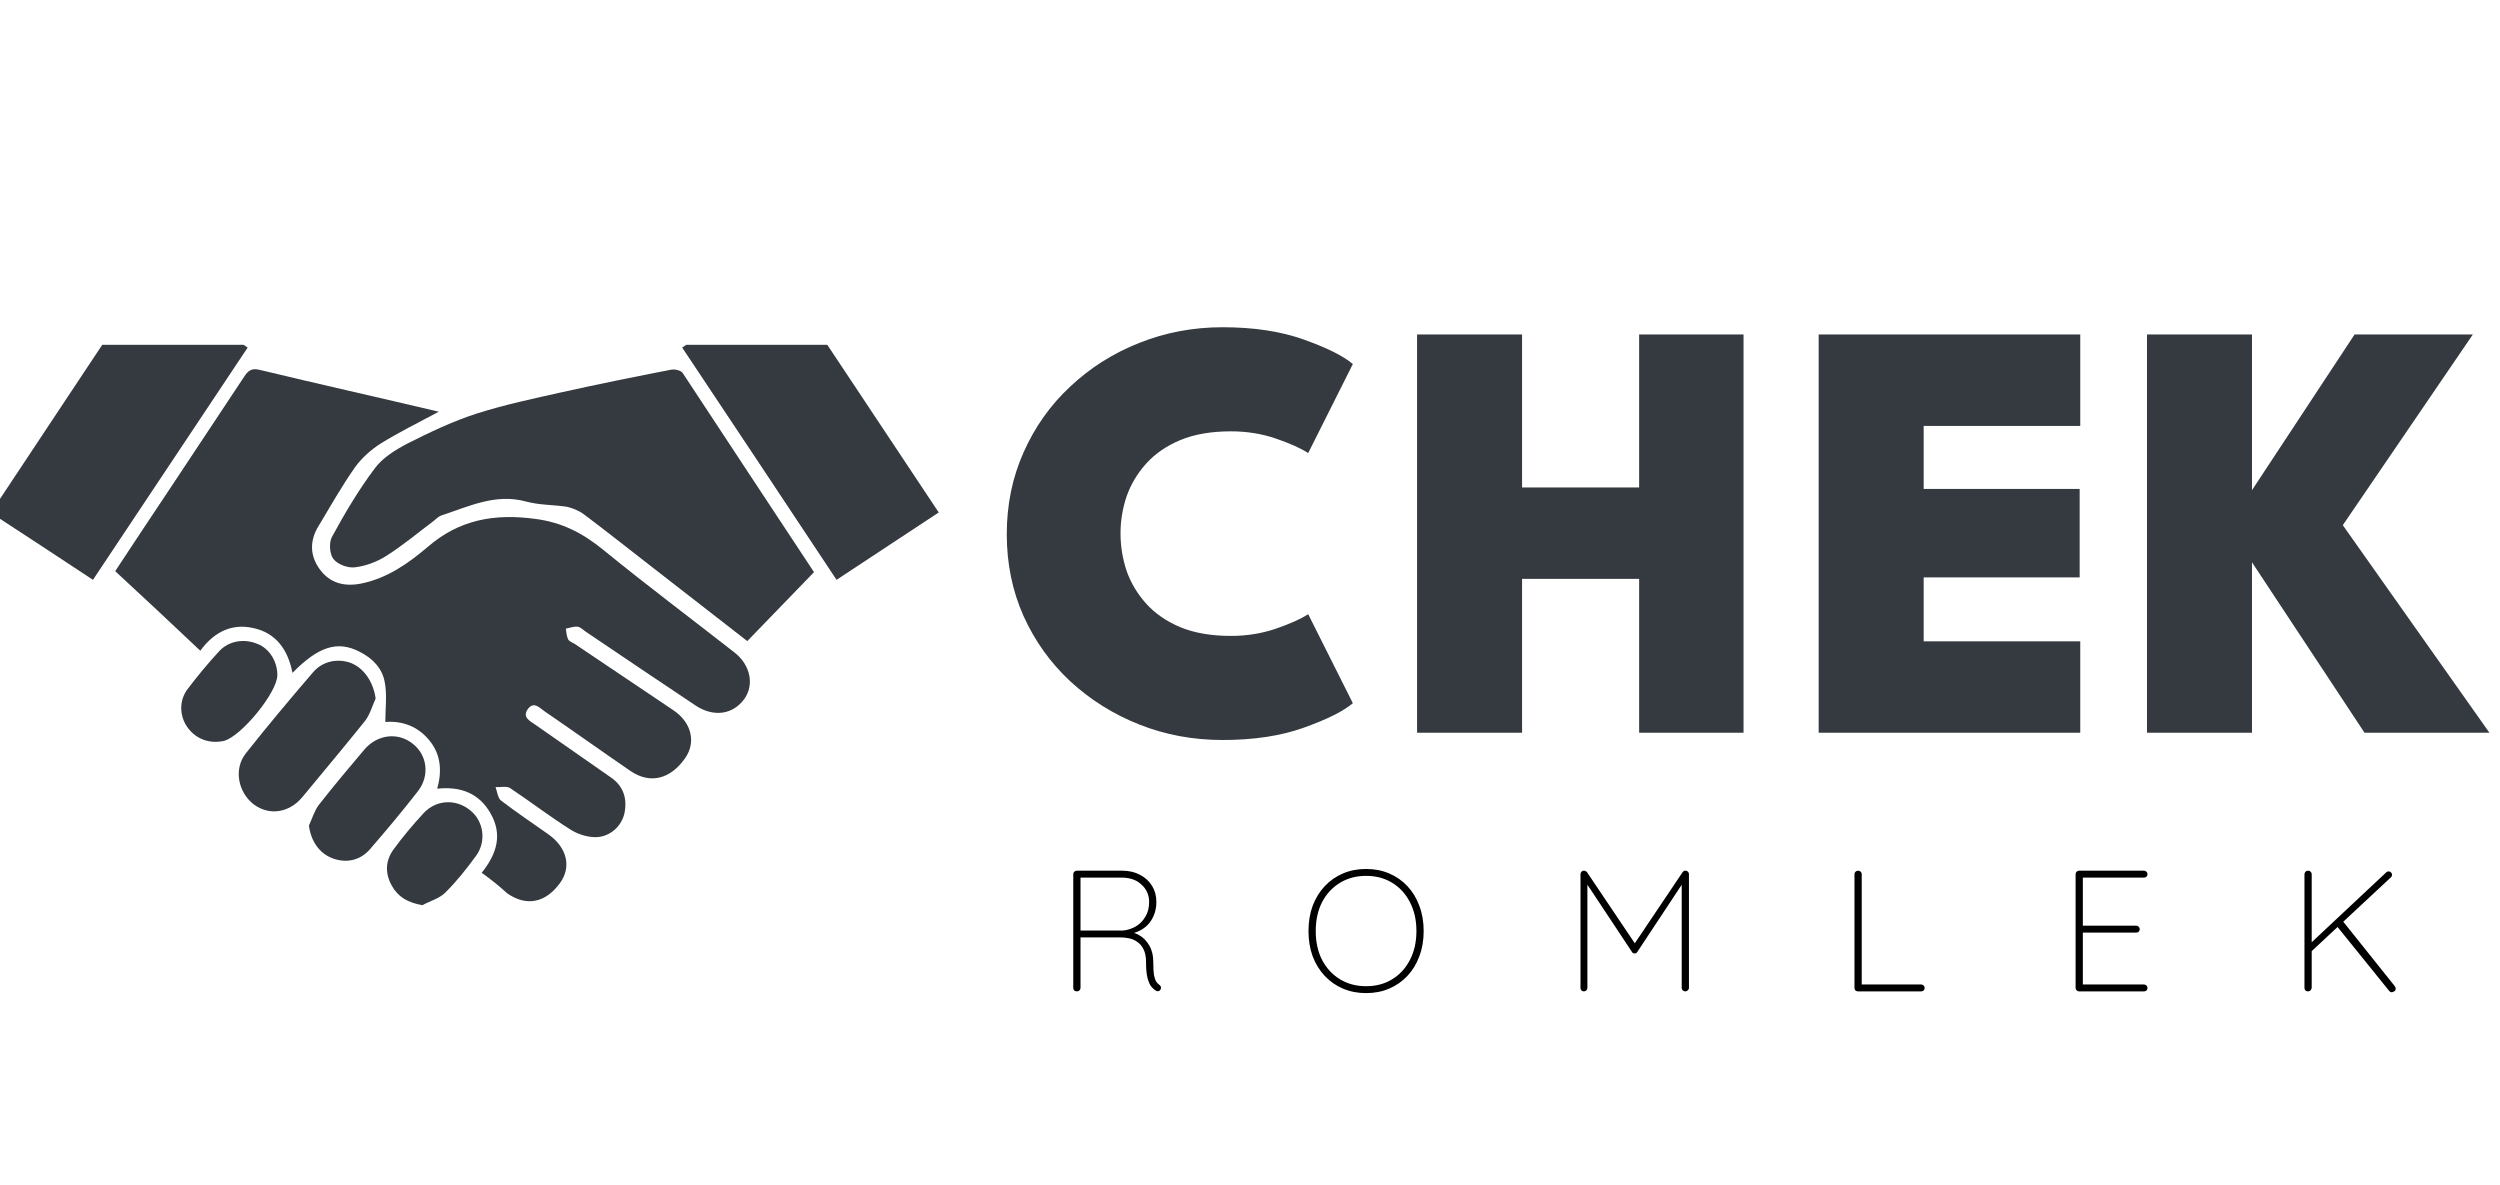
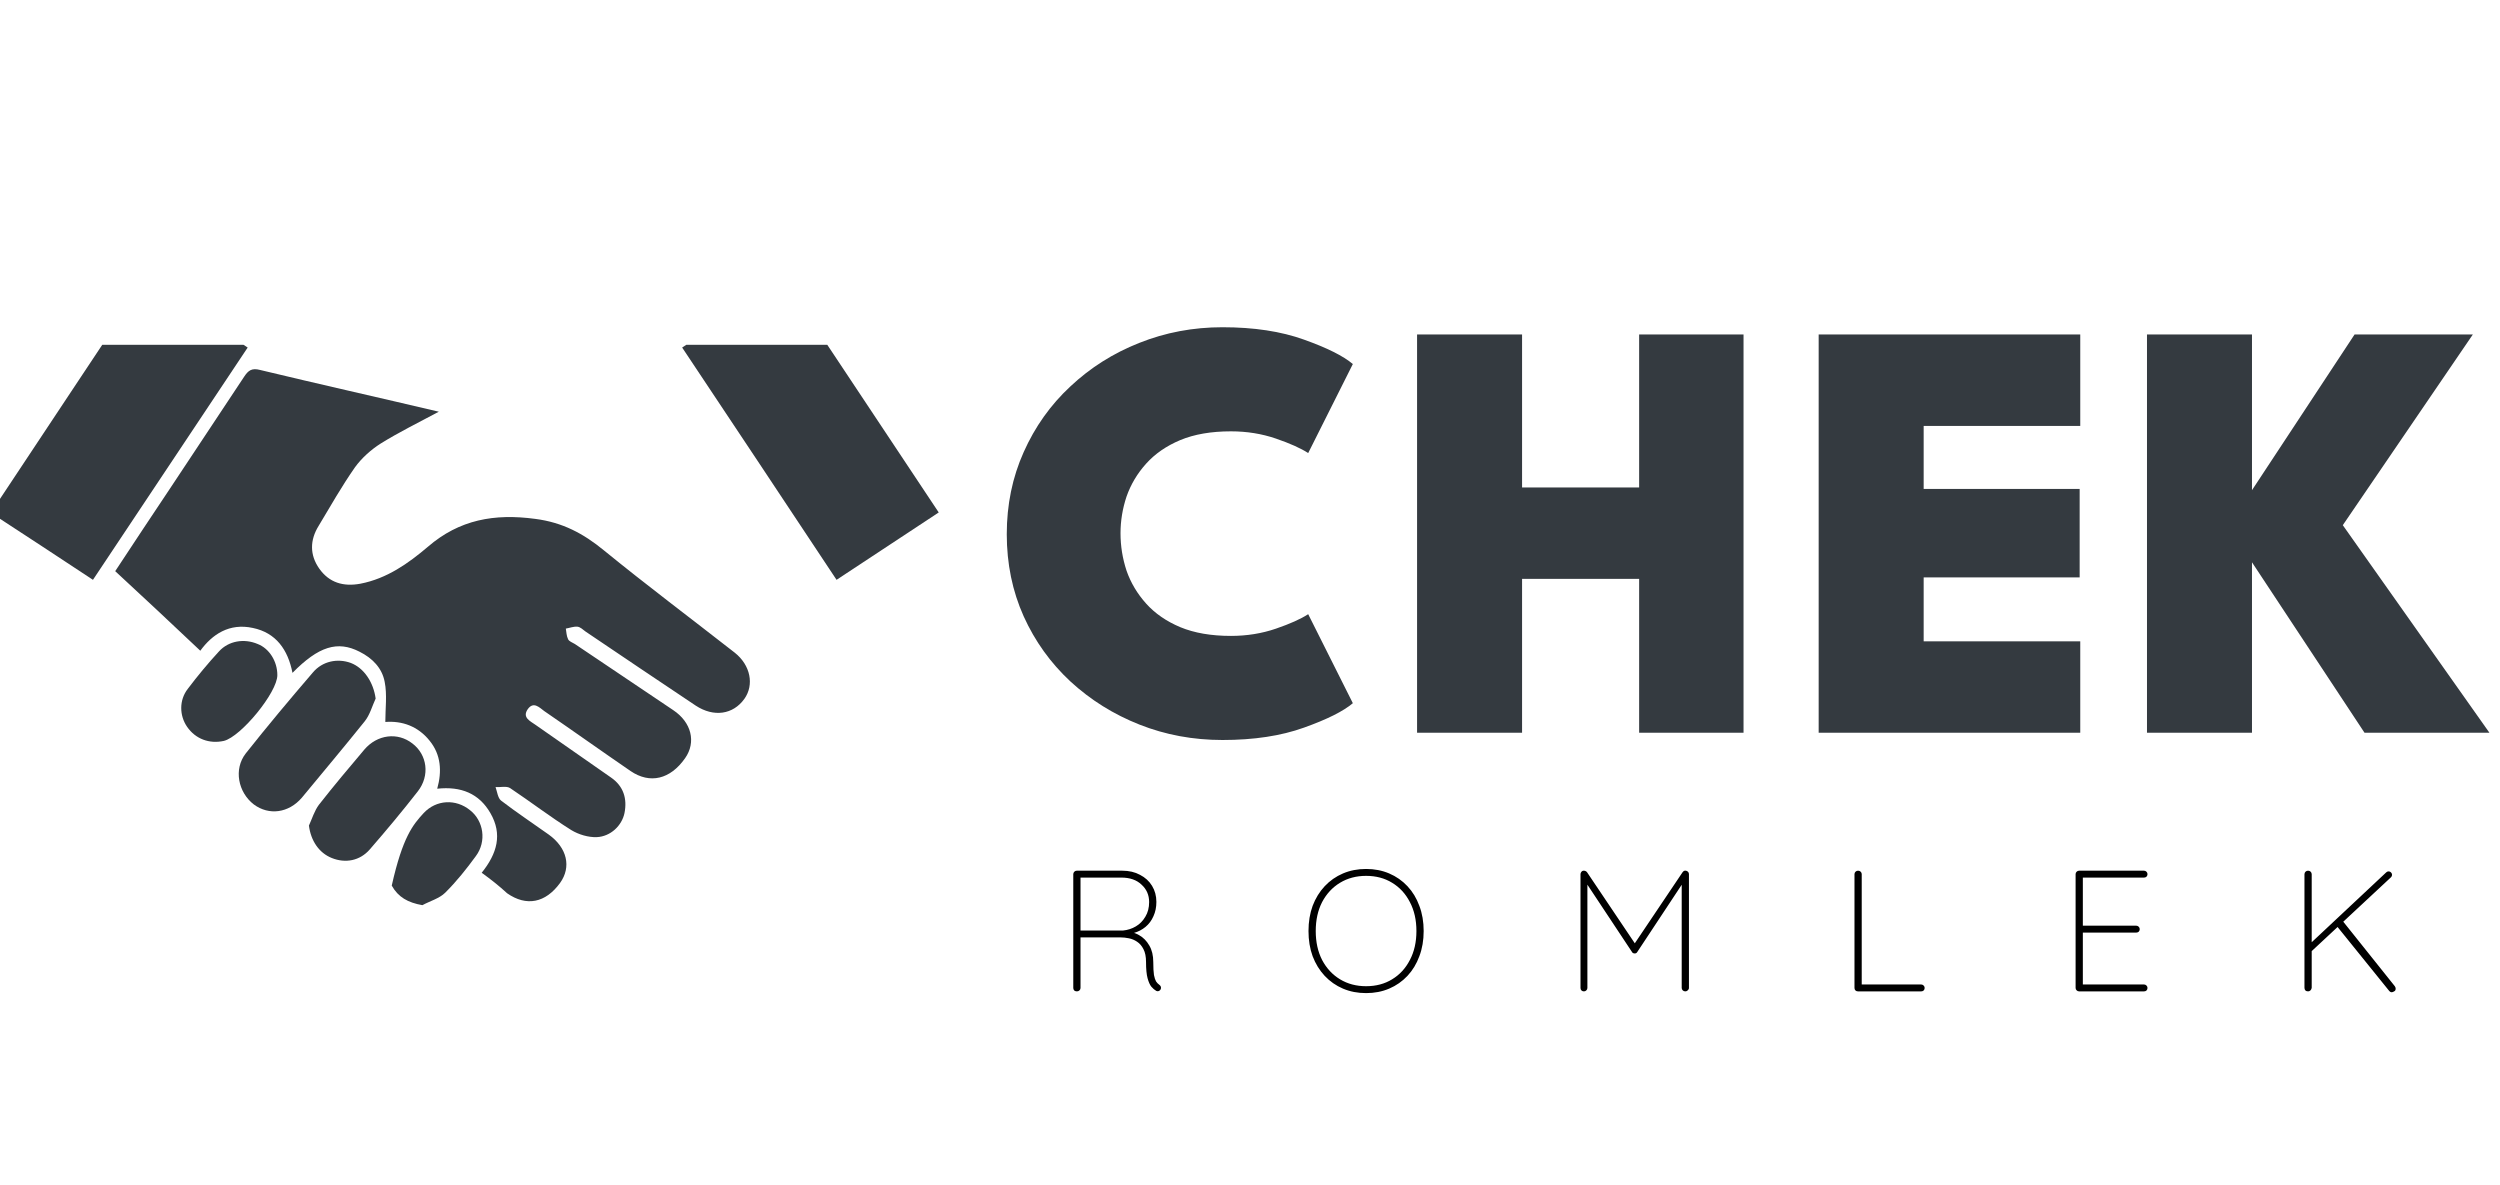
<svg xmlns="http://www.w3.org/2000/svg" width="116" height="55" viewBox="0 0 116 55" fill="none">
  <path d="M49.968 46C49.915 46 49.872 45.984 49.84 45.952C49.813 45.92 49.8 45.883 49.8 45.84V40.56C49.8 40.517 49.816 40.48 49.848 40.448C49.88 40.416 49.917 40.4 49.96 40.4H52.072C52.387 40.4 52.661 40.464 52.896 40.592C53.136 40.715 53.323 40.885 53.456 41.104C53.589 41.323 53.656 41.571 53.656 41.848C53.656 42.093 53.611 42.315 53.52 42.512C53.435 42.709 53.312 42.875 53.152 43.008C52.997 43.136 52.819 43.229 52.616 43.288L52.248 43.224C52.461 43.224 52.664 43.28 52.856 43.392C53.048 43.499 53.205 43.659 53.328 43.872C53.451 44.08 53.512 44.336 53.512 44.64C53.512 44.901 53.523 45.101 53.544 45.24C53.571 45.373 53.603 45.472 53.64 45.536C53.683 45.6 53.731 45.651 53.784 45.688C53.816 45.709 53.84 45.736 53.856 45.768C53.872 45.8 53.875 45.837 53.864 45.88C53.853 45.912 53.835 45.939 53.808 45.96C53.787 45.976 53.763 45.987 53.736 45.992C53.709 45.997 53.68 45.992 53.648 45.976C53.573 45.933 53.499 45.869 53.424 45.784C53.355 45.699 53.296 45.568 53.248 45.392C53.2 45.216 53.176 44.965 53.176 44.64C53.176 44.389 53.136 44.189 53.056 44.04C52.981 43.891 52.883 43.776 52.76 43.696C52.643 43.616 52.515 43.563 52.376 43.536C52.243 43.509 52.12 43.496 52.008 43.496H50.064L50.136 43.4V45.84C50.136 45.883 50.12 45.92 50.088 45.952C50.056 45.984 50.016 46 49.968 46ZM50.056 43.176H52.112C52.325 43.155 52.523 43.091 52.704 42.984C52.885 42.877 53.032 42.728 53.144 42.536C53.261 42.344 53.32 42.117 53.32 41.856C53.32 41.531 53.203 41.261 52.968 41.048C52.739 40.829 52.427 40.72 52.032 40.72H50.096L50.136 40.664V43.264L50.056 43.176ZM66.058 43.2C66.058 43.627 65.992 44.016 65.858 44.368C65.73 44.72 65.546 45.024 65.306 45.28C65.066 45.536 64.784 45.733 64.458 45.872C64.133 46.011 63.776 46.08 63.386 46.08C62.997 46.08 62.64 46.011 62.314 45.872C61.989 45.733 61.706 45.536 61.466 45.28C61.226 45.024 61.04 44.72 60.906 44.368C60.778 44.016 60.714 43.627 60.714 43.2C60.714 42.773 60.778 42.384 60.906 42.032C61.04 41.68 61.226 41.376 61.466 41.12C61.706 40.864 61.989 40.667 62.314 40.528C62.64 40.389 62.997 40.32 63.386 40.32C63.776 40.32 64.133 40.389 64.458 40.528C64.784 40.667 65.066 40.864 65.306 41.12C65.546 41.376 65.73 41.68 65.858 42.032C65.992 42.384 66.058 42.773 66.058 43.2ZM65.722 43.2C65.722 42.688 65.621 42.24 65.418 41.856C65.221 41.472 64.946 41.173 64.594 40.96C64.248 40.747 63.845 40.64 63.386 40.64C62.933 40.64 62.53 40.747 62.178 40.96C61.826 41.173 61.549 41.472 61.346 41.856C61.149 42.24 61.05 42.688 61.05 43.2C61.05 43.712 61.149 44.16 61.346 44.544C61.549 44.928 61.826 45.227 62.178 45.44C62.53 45.653 62.933 45.76 63.386 45.76C63.845 45.76 64.248 45.653 64.594 45.44C64.946 45.227 65.221 44.928 65.418 44.544C65.621 44.16 65.722 43.712 65.722 43.2ZM73.487 40.4C73.514 40.4 73.54 40.405 73.567 40.416C73.594 40.427 73.618 40.445 73.639 40.472L75.935 43.888H75.775L78.071 40.472C78.114 40.413 78.164 40.389 78.223 40.4C78.266 40.405 78.3 40.424 78.327 40.456C78.354 40.483 78.367 40.517 78.367 40.56V45.84C78.367 45.883 78.348 45.92 78.311 45.952C78.279 45.984 78.242 46 78.199 46C78.151 46 78.111 45.984 78.079 45.952C78.047 45.92 78.031 45.883 78.031 45.84V40.92H78.119L75.967 44.176C75.956 44.197 75.94 44.213 75.919 44.224C75.903 44.235 75.882 44.24 75.855 44.24C75.828 44.24 75.802 44.235 75.775 44.224C75.754 44.213 75.738 44.197 75.727 44.176L73.527 40.856H73.655V45.84C73.655 45.883 73.639 45.92 73.607 45.952C73.575 45.984 73.538 46 73.495 46C73.447 46 73.407 45.984 73.375 45.952C73.348 45.92 73.335 45.883 73.335 45.84V40.56C73.335 40.523 73.348 40.488 73.375 40.456C73.402 40.419 73.439 40.4 73.487 40.4ZM89.144 45.68C89.186 45.68 89.224 45.696 89.256 45.728C89.288 45.76 89.304 45.797 89.304 45.84C89.304 45.888 89.288 45.928 89.256 45.96C89.224 45.987 89.186 46 89.144 46H86.208C86.16 46 86.12 45.984 86.088 45.952C86.061 45.92 86.048 45.883 86.048 45.84V40.56C86.048 40.517 86.064 40.48 86.096 40.448C86.128 40.416 86.168 40.4 86.216 40.4C86.264 40.4 86.304 40.416 86.336 40.448C86.368 40.48 86.384 40.517 86.384 40.56V45.824L86.24 45.68H89.144ZM96.468 40.4H99.484C99.526 40.4 99.564 40.416 99.596 40.448C99.627 40.48 99.644 40.517 99.644 40.56C99.644 40.608 99.627 40.648 99.596 40.68C99.564 40.707 99.526 40.72 99.484 40.72H96.564L96.644 40.584V43.064L96.547 42.952H99.124C99.166 42.952 99.204 42.968 99.236 43C99.267 43.032 99.284 43.069 99.284 43.112C99.284 43.16 99.267 43.2 99.236 43.232C99.204 43.259 99.166 43.272 99.124 43.272H96.564L96.644 43.184V45.72L96.612 45.68H99.484C99.526 45.68 99.564 45.696 99.596 45.728C99.627 45.76 99.644 45.797 99.644 45.84C99.644 45.888 99.627 45.928 99.596 45.96C99.564 45.987 99.526 46 99.484 46H96.468C96.425 46 96.388 45.984 96.356 45.952C96.323 45.92 96.308 45.883 96.308 45.84V40.56C96.308 40.517 96.323 40.48 96.356 40.448C96.388 40.416 96.425 40.4 96.468 40.4ZM110.975 46.04C110.932 46.04 110.895 46.021 110.863 45.984L108.447 42.992L108.703 42.736L111.119 45.76C111.145 45.797 111.159 45.835 111.159 45.872C111.159 45.936 111.135 45.979 111.087 46C111.044 46.027 111.007 46.04 110.975 46.04ZM110.831 40.432C110.873 40.432 110.911 40.448 110.943 40.48C110.975 40.512 110.991 40.549 110.991 40.592C110.991 40.635 110.975 40.672 110.943 40.704L107.215 44.176L107.143 43.832L110.719 40.48C110.751 40.448 110.788 40.432 110.831 40.432ZM107.095 46C107.041 46 106.999 45.984 106.967 45.952C106.94 45.92 106.927 45.88 106.927 45.832V40.568C106.927 40.52 106.943 40.48 106.975 40.448C107.007 40.416 107.047 40.4 107.095 40.4C107.143 40.4 107.183 40.416 107.215 40.448C107.247 40.48 107.263 40.52 107.263 40.568V45.832C107.257 45.88 107.239 45.92 107.207 45.952C107.175 45.984 107.137 46 107.095 46Z" fill="black" />
  <path d="M57.116 29.506C57.853 29.506 58.549 29.394 59.202 29.17C59.855 28.946 60.355 28.722 60.7 28.498L62.772 32.628C62.333 33.001 61.577 33.379 60.504 33.762C59.44 34.145 58.18 34.336 56.724 34.336C55.361 34.336 54.078 34.098 52.874 33.622C51.67 33.146 50.601 32.479 49.668 31.62C48.744 30.761 48.021 29.753 47.498 28.596C46.975 27.429 46.714 26.16 46.714 24.788C46.714 23.416 46.975 22.147 47.498 20.98C48.021 19.804 48.744 18.787 49.668 17.928C50.592 17.06 51.656 16.388 52.86 15.912C54.073 15.427 55.361 15.184 56.724 15.184C58.18 15.184 59.44 15.375 60.504 15.758C61.577 16.141 62.333 16.519 62.772 16.892L60.7 21.022C60.355 20.798 59.855 20.574 59.202 20.35C58.549 20.126 57.853 20.014 57.116 20.014C56.201 20.014 55.417 20.149 54.764 20.42C54.12 20.691 53.593 21.055 53.182 21.512C52.771 21.969 52.468 22.478 52.272 23.038C52.085 23.598 51.992 24.167 51.992 24.746C51.992 25.334 52.085 25.913 52.272 26.482C52.468 27.042 52.771 27.551 53.182 28.008C53.593 28.465 54.12 28.829 54.764 29.1C55.417 29.371 56.201 29.506 57.116 29.506ZM76.056 26.86H70.624V34H65.752V15.52H70.624V22.618H76.056V15.52H80.9V34H76.056V26.86ZM84.386 15.52H96.524V19.762H89.258V22.688H96.496V26.79H89.258V29.758H96.524V34H84.386V15.52ZM108.706 24.368L115.51 34H109.714L104.492 26.09V34H99.62V15.52H104.492V22.744L109.252 15.52H114.74L108.706 24.368Z" fill="#343A40" />
  <g clip-path="url(#clip0_1_2)">
    <path d="M22.351 40.496C23.068 39.603 23.323 38.709 22.754 37.727C22.231 36.819 21.393 36.476 20.287 36.596C20.511 35.792 20.466 35.017 19.928 34.362C19.389 33.693 18.656 33.44 17.879 33.499C17.879 32.874 17.968 32.234 17.849 31.638C17.729 30.998 17.28 30.537 16.682 30.239C15.665 29.718 14.783 29.986 13.571 31.221C13.362 30.149 12.809 29.36 11.732 29.137C10.64 28.899 9.847 29.435 9.294 30.194C7.978 28.944 6.677 27.738 5.346 26.502C6.228 25.162 7.066 23.897 7.903 22.646C9.04 20.919 10.191 19.207 11.328 17.48C11.523 17.183 11.687 17.064 12.076 17.168C14.798 17.823 17.52 18.433 20.361 19.103C19.389 19.624 18.507 20.056 17.669 20.577C17.221 20.86 16.787 21.247 16.473 21.679C15.86 22.557 15.336 23.48 14.783 24.403C14.379 25.058 14.364 25.743 14.813 26.383C15.276 27.038 15.934 27.232 16.727 27.083C17.953 26.845 18.941 26.145 19.853 25.371C21.319 24.105 22.949 23.822 24.833 24.076C26.104 24.239 27.076 24.76 28.019 25.535C30.008 27.157 32.072 28.705 34.091 30.283C34.824 30.864 35.003 31.772 34.539 32.427C34.016 33.157 33.119 33.291 32.281 32.74C30.576 31.608 28.871 30.447 27.166 29.301C27.047 29.212 26.927 29.093 26.792 29.078C26.613 29.063 26.433 29.137 26.254 29.167C26.284 29.331 26.284 29.509 26.359 29.658C26.404 29.762 26.553 29.807 26.673 29.881C28.198 30.909 29.709 31.921 31.234 32.948C32.087 33.514 32.311 34.437 31.788 35.181C31.1 36.164 30.157 36.387 29.26 35.777C27.914 34.854 26.598 33.916 25.252 32.993C25.028 32.829 24.758 32.531 24.489 32.904C24.22 33.291 24.594 33.454 24.848 33.633C26.015 34.452 27.181 35.256 28.348 36.075C28.931 36.476 29.11 37.057 28.976 37.727C28.856 38.308 28.333 38.814 27.69 38.843C27.301 38.858 26.852 38.724 26.508 38.516C25.536 37.906 24.624 37.206 23.667 36.566C23.502 36.462 23.218 36.536 22.994 36.521C23.068 36.73 23.098 37.027 23.248 37.146C23.966 37.697 24.728 38.203 25.461 38.724C26.314 39.335 26.523 40.228 25.985 40.972C25.312 41.895 24.429 42.074 23.532 41.449C23.158 41.106 22.784 40.809 22.351 40.496Z" fill="#343A40" />
-     <path d="M37.77 26.547C36.723 27.634 35.706 28.676 34.674 29.747C33.224 28.616 31.803 27.514 30.367 26.398C29.275 25.549 28.183 24.686 27.077 23.852C26.852 23.688 26.553 23.569 26.284 23.51C25.656 23.421 25.013 23.435 24.415 23.272C22.994 22.884 21.767 23.495 20.496 23.912C20.346 23.956 20.227 24.09 20.092 24.195C19.374 24.73 18.672 25.326 17.909 25.802C17.49 26.07 16.966 26.264 16.473 26.323C16.144 26.368 15.665 26.189 15.471 25.936C15.291 25.713 15.261 25.177 15.396 24.924C15.994 23.822 16.637 22.736 17.385 21.738C17.744 21.247 18.342 20.875 18.911 20.577C19.943 20.056 21.005 19.55 22.111 19.192C23.413 18.776 24.759 18.493 26.09 18.195C27.765 17.823 29.455 17.48 31.145 17.153C31.309 17.123 31.608 17.183 31.683 17.317C33.702 20.384 35.721 23.45 37.77 26.547Z" fill="#343A40" />
    <path d="M31.652 16.126C33.238 15.084 34.793 14.057 36.393 13C38.786 16.603 41.164 20.176 43.557 23.778C41.972 24.82 40.416 25.848 38.816 26.904C36.423 23.302 34.06 19.729 31.652 16.126Z" fill="#343A40" />
    <path d="M4.313 26.904C2.713 25.848 1.173 24.835 -0.428 23.793C1.965 20.191 4.328 16.618 6.736 13C8.321 14.042 9.862 15.054 11.492 16.126C9.099 19.714 6.721 23.287 4.313 26.904Z" fill="#343A40" />
    <path d="M17.43 32.413C17.266 32.77 17.161 33.172 16.922 33.47C15.965 34.661 14.978 35.837 14.006 37.013C13.392 37.728 12.48 37.847 11.777 37.326C11.044 36.76 10.835 35.688 11.403 34.959C12.405 33.693 13.452 32.443 14.514 31.207C14.963 30.671 15.666 30.537 16.279 30.761C16.892 30.999 17.326 31.654 17.43 32.413Z" fill="#343A40" />
    <path d="M14.334 38.308C14.483 37.981 14.588 37.623 14.798 37.341C15.486 36.462 16.189 35.629 16.906 34.78C17.505 34.08 18.447 33.961 19.135 34.497C19.823 35.018 19.957 35.986 19.389 36.715C18.671 37.638 17.923 38.532 17.161 39.41C16.697 39.946 16.024 40.065 15.396 39.812C14.798 39.574 14.424 39.008 14.334 38.308Z" fill="#343A40" />
    <path d="M12.869 31.326C12.869 32.13 11.179 34.184 10.386 34.378C9.713 34.527 9.07 34.288 8.681 33.723C8.322 33.202 8.307 32.487 8.711 31.966C9.16 31.371 9.653 30.775 10.162 30.224C10.611 29.733 11.328 29.614 11.957 29.882C12.495 30.09 12.869 30.686 12.869 31.326Z" fill="#343A40" />
-     <path d="M19.598 42C18.925 41.881 18.476 41.628 18.177 41.092C17.863 40.526 17.878 39.946 18.252 39.425C18.685 38.829 19.164 38.264 19.657 37.728C20.241 37.102 21.153 37.058 21.811 37.594C22.439 38.085 22.589 39.038 22.08 39.722C21.646 40.318 21.183 40.899 20.659 41.42C20.39 41.688 19.956 41.807 19.598 42Z" fill="#343A40" />
+     <path d="M19.598 42C18.925 41.881 18.476 41.628 18.177 41.092C18.685 38.829 19.164 38.264 19.657 37.728C20.241 37.102 21.153 37.058 21.811 37.594C22.439 38.085 22.589 39.038 22.08 39.722C21.646 40.318 21.183 40.899 20.659 41.42C20.39 41.688 19.956 41.807 19.598 42Z" fill="#343A40" />
  </g>
  <defs>
    <clipPath id="clip0_1_2">
      <rect width="44" height="29" fill="white" transform="translate(0 16)" />
    </clipPath>
  </defs>
</svg>